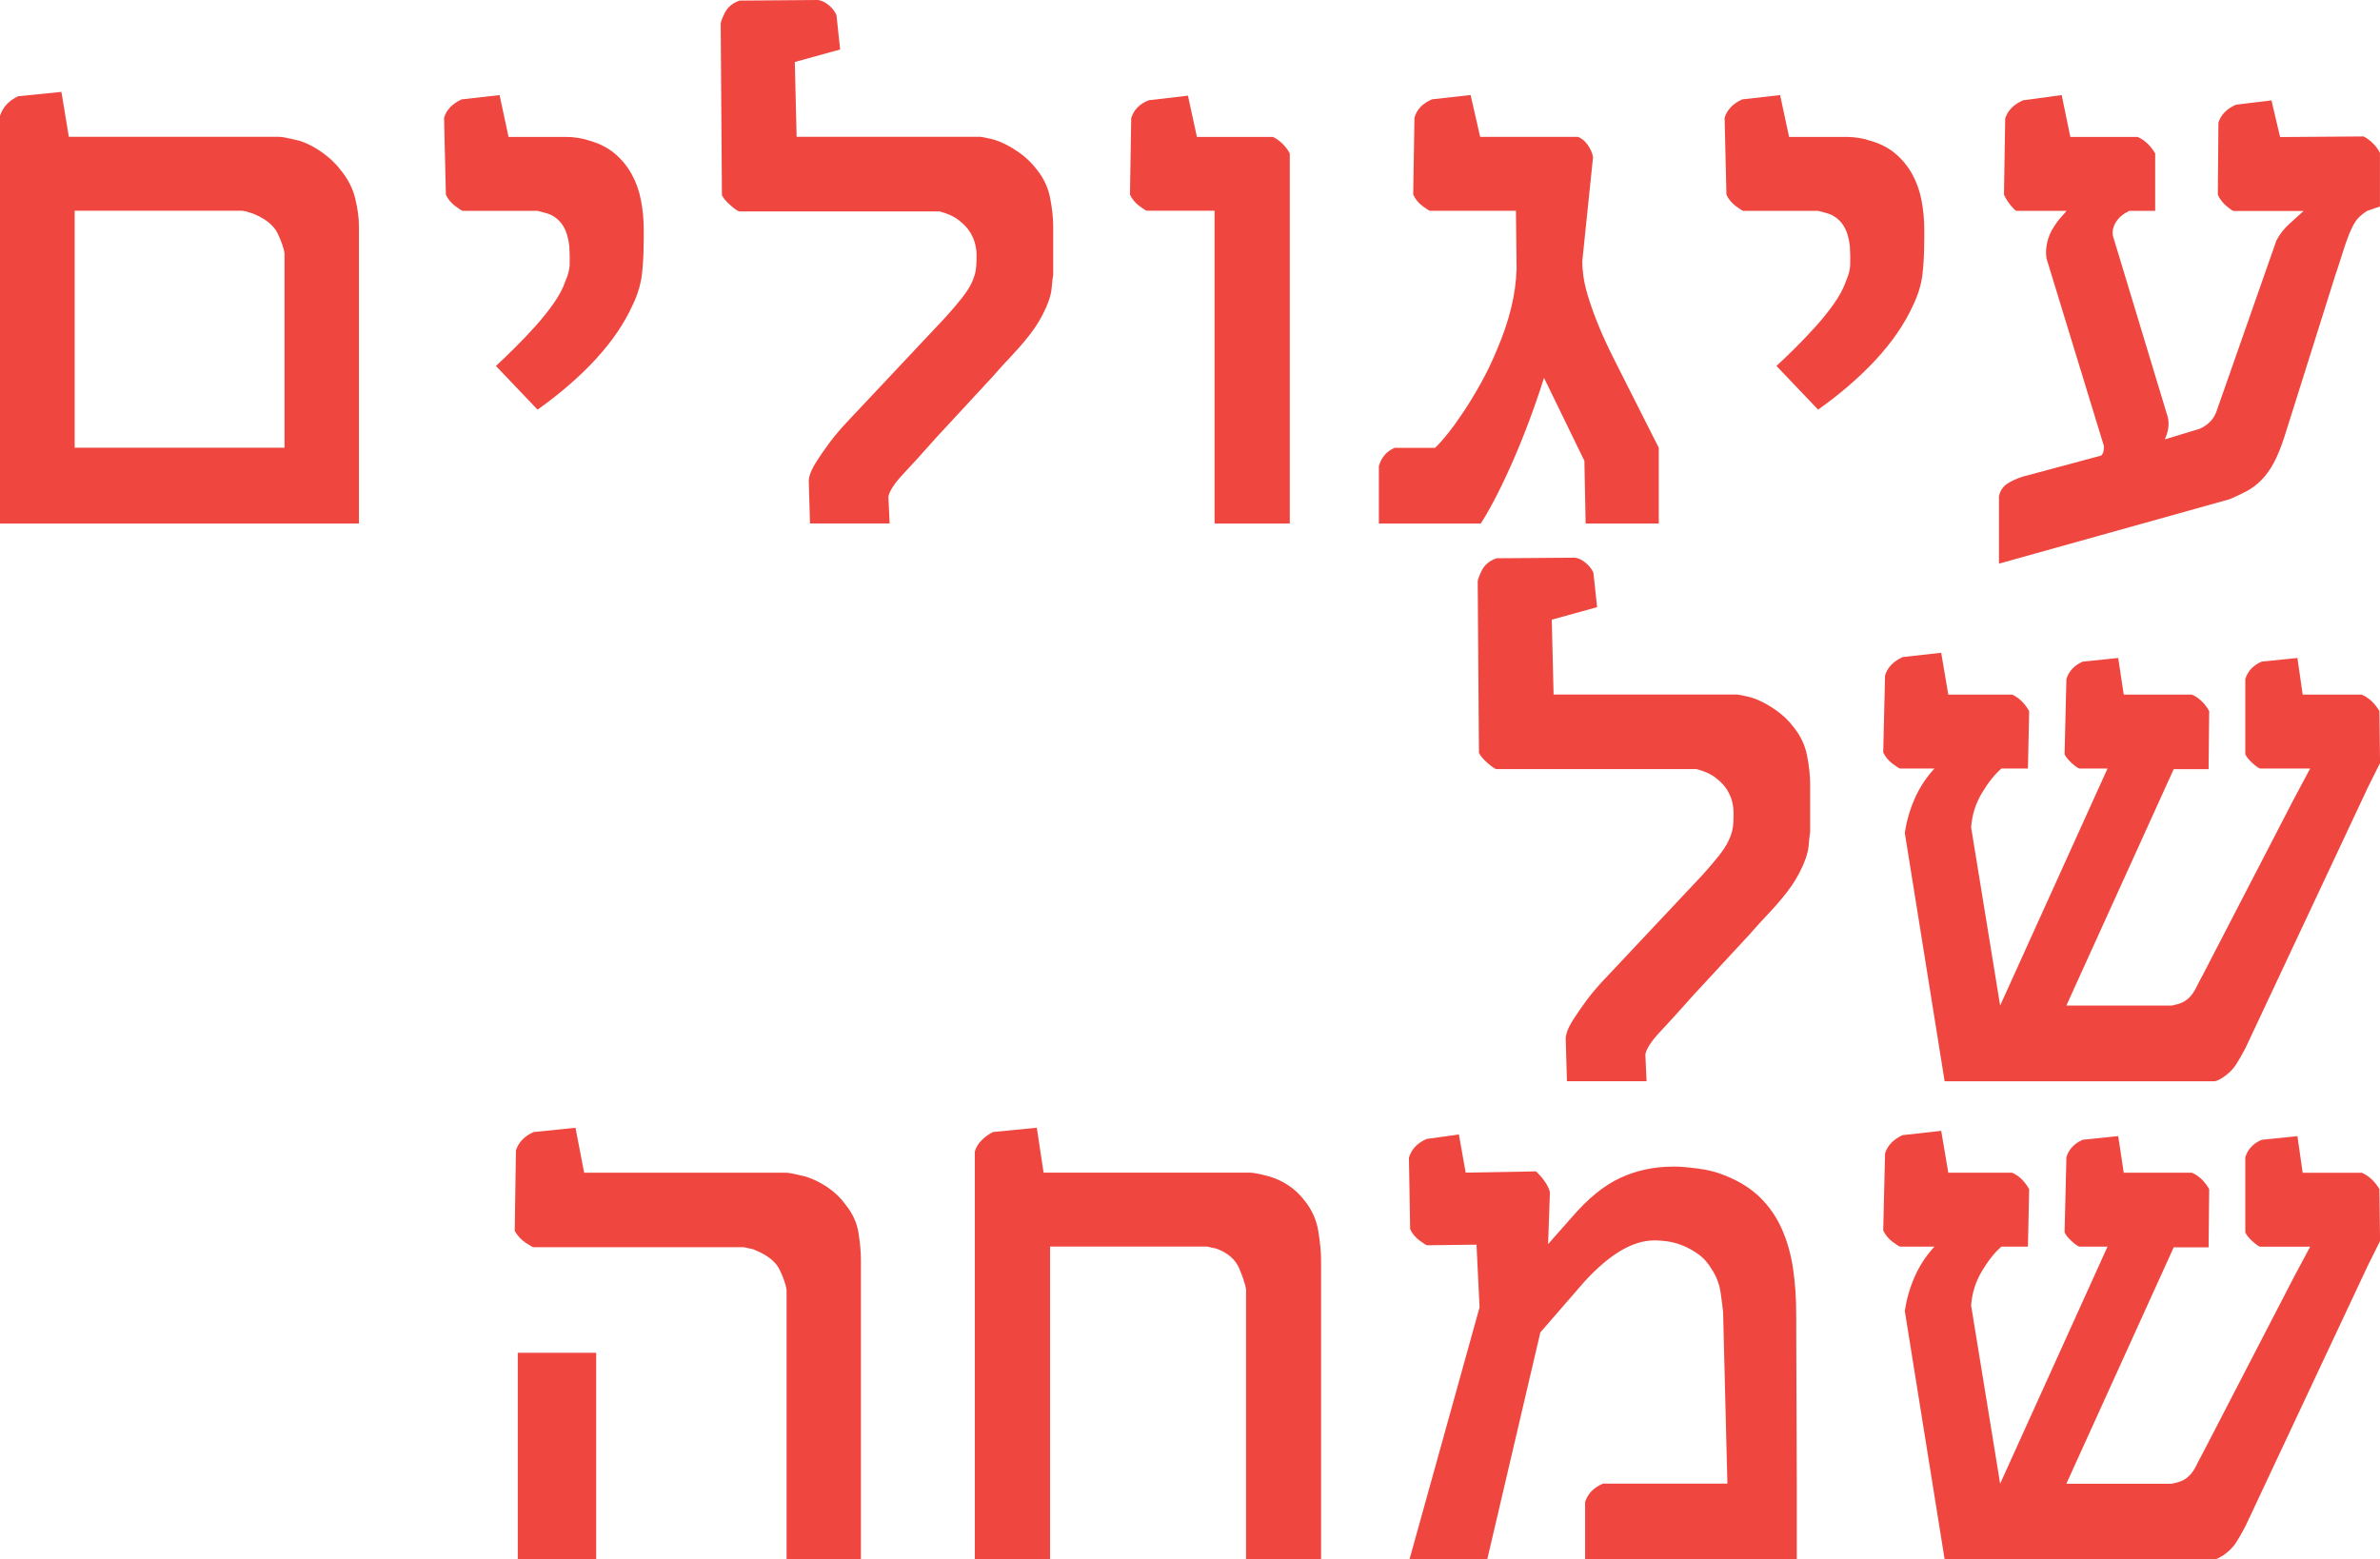
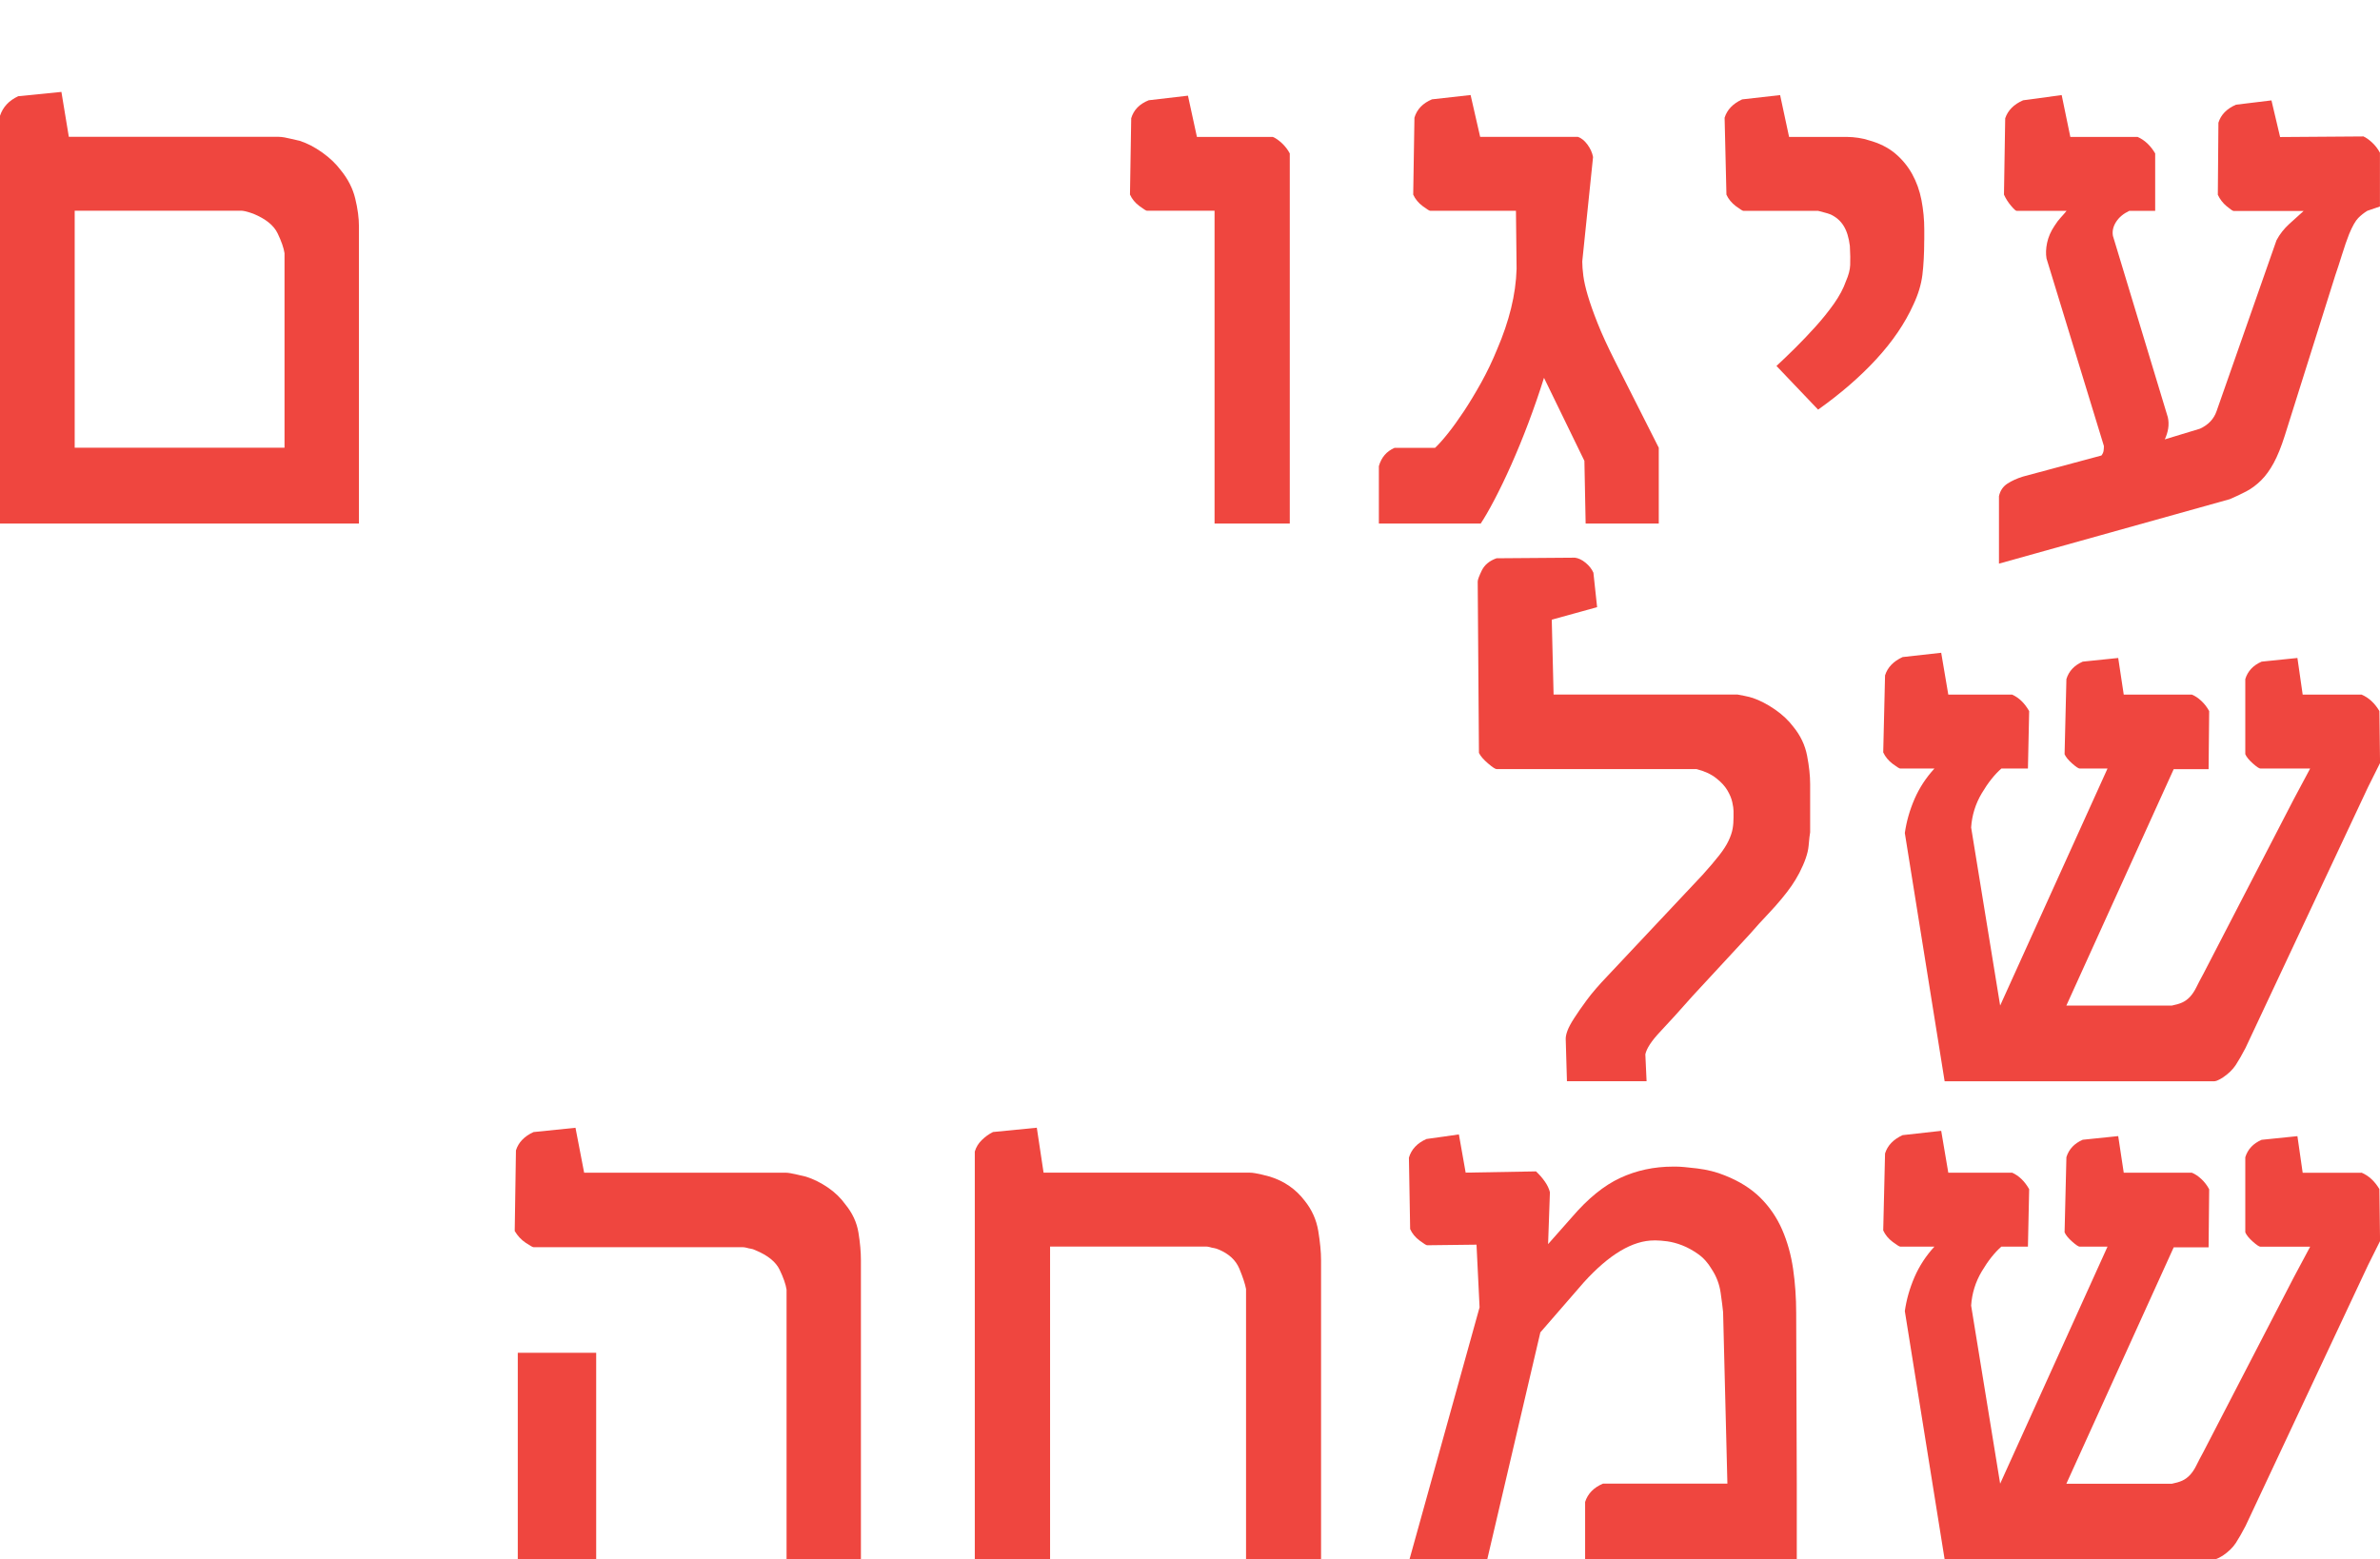
<svg xmlns="http://www.w3.org/2000/svg" id="Layer_2" data-name="Layer 2" viewBox="0 0 442.92 290.26">
  <defs>
    <style>
      .cls-1 {
        fill: #ef463f;
        stroke-width: 0px;
      }
    </style>
  </defs>
  <g id="Layer_1-2" data-name="Layer 1">
    <g>
      <path class="cls-1" d="m66.79,97.45H0V21.55c.54-1.63,1.67-2.84,3.39-3.64l8.04-.8,1.38,8.36h39.05c.31,0,.67.04,1.09.11.38.08.78.16,1.21.26.42.1.96.22,1.61.37,1.42.46,2.82,1.19,4.22,2.19,1.4,1,2.54,2.09,3.42,3.27,1.34,1.63,2.24,3.39,2.7,5.29.46,1.9.69,3.62.69,5.17v55.32Zm-13.84-14.1v-36.22c-.15-.99-.58-2.22-1.29-3.7-.71-1.48-2.21-2.69-4.51-3.64-.38-.15-.88-.3-1.49-.46-.34-.08-.63-.11-.86-.11H13.9v44.12h39.05Z" />
-       <path class="cls-1" d="m119.79,44.69c0,2.5-.11,4.66-.34,6.48-.23,1.82-.78,3.66-1.67,5.52-1.57,3.49-3.88,6.88-6.92,10.18-3.04,3.3-6.65,6.42-10.82,9.38l-7.75-8.13c1.03-.95,2.19-2.06,3.47-3.33,1.28-1.27,2.56-2.61,3.82-4.01,1.26-1.4,2.4-2.82,3.42-4.26,1.01-1.44,1.75-2.82,2.21-4.15.5-1.14.77-2.15.8-3.04.04-.89.02-2.08-.06-3.55-.19-1.55-.57-2.79-1.15-3.72-.57-.93-1.38-1.64-2.41-2.13-.38-.15-.74-.26-1.06-.34-.33-.08-.76-.19-1.29-.34h-13.9c-.15,0-.62-.29-1.41-.88-.79-.59-1.37-1.3-1.75-2.13l-.34-14.33c.46-1.48,1.55-2.62,3.27-3.41l7.06-.8,1.67,7.79h10.8c.65,0,1.35.06,2.1.17s1.39.27,1.92.45c1.95.53,3.58,1.34,4.88,2.42,1.3,1.08,2.36,2.36,3.19,3.84.82,1.48,1.41,3.11,1.75,4.89.34,1.78.52,3.6.52,5.46v1.99Z" />
-       <path class="cls-1" d="m181.29,25.47h1.21c.38.08.78.15,1.21.23.42.08.96.21,1.61.4,1.34.46,2.71,1.17,4.11,2.13,1.4.97,2.54,2.04,3.42,3.21,1.34,1.63,2.2,3.43,2.58,5.4.38,1.97.57,3.73.57,5.29v8.98c-.08.38-.17,1.23-.29,2.56-.11,1.33-.69,2.99-1.72,5-.46.87-.94,1.67-1.44,2.39-.5.72-1.12,1.54-1.87,2.44s-1.62,1.89-2.61,2.93c-1,1.04-2.11,2.27-3.33,3.67l-10.62,11.48c-2.41,2.73-4.42,4.95-6.03,6.65-1.61,1.71-2.53,3.11-2.76,4.21l.23,5h-14.82l-.23-7.9c0-.42.11-.93.34-1.53.23-.61.64-1.37,1.23-2.3.59-.93,1.38-2.06,2.35-3.38.98-1.33,2.29-2.84,3.93-4.55l17.63-18.76c1.26-1.4,2.29-2.61,3.07-3.61.78-1,1.37-1.91,1.75-2.73.38-.81.63-1.55.75-2.22.11-.66.17-1.37.17-2.13v-1.19c0-.38-.08-.92-.23-1.62-.15-.7-.46-1.44-.92-2.22-.46-.78-1.16-1.54-2.1-2.27-.94-.74-2.15-1.3-3.65-1.68h-37.21c-.23,0-.76-.35-1.58-1.05-.82-.7-1.39-1.35-1.69-1.96l-.23-31.9c0-.34.26-1.03.78-2.08.52-1.04,1.43-1.79,2.73-2.25l14.59-.11c.65.08,1.31.39,1.98.94.67.55,1.16,1.17,1.46,1.85l.69,6.42-8.44,2.33.34,13.93h33.02Z" />
      <path class="cls-1" d="m240.04,97.45h-14.01v-58.22h-12.58c-.15,0-.62-.29-1.41-.88-.79-.59-1.37-1.3-1.75-2.13l.23-14.21c.46-1.55,1.55-2.67,3.27-3.35l7.29-.85,1.67,7.68h14.13c.54.23,1.1.62,1.69,1.17.59.55,1.08,1.19,1.46,1.9v68.91Z" />
      <path class="cls-1" d="m267.08,83.35c.65-.61,1.45-1.5,2.38-2.67.94-1.17,1.93-2.56,2.99-4.15,1.05-1.59,2.12-3.37,3.22-5.34,1.09-1.97,2.08-4.04,2.96-6.2,1.11-2.58,1.97-5.11,2.58-7.59.61-2.48.96-4.94,1.03-7.36l-.12-10.8h-15.96c-.15,0-.62-.29-1.41-.88-.79-.59-1.37-1.3-1.75-2.13l.23-14.33c.46-1.55,1.55-2.69,3.27-3.41l7.18-.8,1.78,7.79h18.2c.65.23,1.24.71,1.78,1.45.54.74.88,1.51,1.03,2.3l-2.01,19.44c0,.76.07,1.65.2,2.67s.41,2.25.83,3.67c.42,1.42,1.02,3.13,1.81,5.12.78,1.99,1.89,4.39,3.3,7.19l8.1,16.03v14.1h-13.61l-.23-11.66-7.52-15.46c-.88,2.81-1.85,5.6-2.9,8.39s-2.12,5.38-3.19,7.79c-1.07,2.41-2.12,4.58-3.13,6.51-1.01,1.93-1.87,3.41-2.56,4.44h-18.95v-10.69c.46-1.63,1.44-2.77,2.93-3.41h7.52Z" />
      <path class="cls-1" d="m358.1,44.69c0,2.5-.12,4.66-.34,6.48-.23,1.82-.79,3.66-1.67,5.52-1.57,3.49-3.88,6.88-6.92,10.18-3.04,3.3-6.65,6.42-10.82,9.38l-7.75-8.13c1.03-.95,2.19-2.06,3.47-3.33,1.28-1.27,2.56-2.61,3.82-4.01,1.26-1.4,2.4-2.82,3.42-4.26,1.01-1.44,1.75-2.82,2.21-4.15.5-1.14.77-2.15.8-3.04.04-.89.02-2.08-.06-3.55-.19-1.55-.57-2.79-1.15-3.72-.57-.93-1.38-1.64-2.41-2.13-.38-.15-.74-.26-1.06-.34-.33-.08-.76-.19-1.29-.34h-13.9c-.15,0-.62-.29-1.41-.88-.78-.59-1.37-1.3-1.75-2.13l-.34-14.33c.46-1.48,1.55-2.62,3.27-3.41l7.06-.8,1.67,7.79h10.8c.65,0,1.35.06,2.1.17.75.11,1.39.27,1.92.45,1.95.53,3.58,1.34,4.88,2.42,1.3,1.08,2.36,2.36,3.19,3.84.82,1.48,1.41,3.11,1.75,4.89.34,1.78.52,3.6.52,5.46v1.99Z" />
      <path class="cls-1" d="m439.76,25.36c.54.23,1.1.62,1.69,1.17.59.55,1.08,1.19,1.46,1.9v10.01l-2.35.8c-.61.38-1.18.82-1.69,1.34s-1.08,1.51-1.69,2.98c-.42,1.06-.86,2.33-1.32,3.81-.46,1.48-.88,2.77-1.26,3.87l-9.42,29.91c-.65,2.05-1.33,3.72-2.04,5.03-.71,1.31-1.49,2.39-2.35,3.24-.86.85-1.78,1.54-2.76,2.05-.98.51-2,1-3.07,1.45l-42.95,12v-12.57c.23-1.02.76-1.8,1.58-2.33.82-.53,1.79-.97,2.9-1.31l14.59-3.92c.23-.3.36-.6.4-.88.04-.28.06-.58.06-.88l-10.68-34.91c-.15-.87-.12-1.85.11-2.93.23-1.08.69-2.13,1.38-3.16.38-.61.78-1.13,1.18-1.56.4-.44.76-.84,1.06-1.22h-9.3c-.15,0-.5-.31-1.03-.94s-.98-1.32-1.32-2.08l.23-14.21c.5-1.48,1.61-2.6,3.33-3.35l7.18-.97,1.61,7.79h12.52c1.3.57,2.39,1.59,3.27,3.07v10.69h-4.82c-1.11.53-1.93,1.22-2.47,2.08-.54.85-.73,1.72-.57,2.59l10.22,33.77c.15.68.17,1.37.06,2.08-.11.7-.33,1.37-.63,2.02l6.55-1.99c1.57-.72,2.6-1.82,3.1-3.3l11.14-31.78c.61-1.14,1.4-2.14,2.35-3.01.96-.87,1.86-1.69,2.7-2.44h-13.04c-.15,0-.58-.29-1.29-.88-.71-.59-1.25-1.3-1.64-2.13l.11-13.42c.46-1.48,1.55-2.6,3.27-3.35l6.6-.8,1.61,6.82,15.45-.11Z" />
      <path class="cls-1" d="m322.16,129.29h1.21c.38.08.78.15,1.21.23.42.08.96.21,1.61.4,1.34.46,2.71,1.17,4.11,2.13,1.4.97,2.54,2.04,3.42,3.21,1.34,1.63,2.2,3.43,2.58,5.4.38,1.97.57,3.73.57,5.29v8.98c-.08.38-.17,1.23-.29,2.56-.12,1.33-.69,2.99-1.72,5-.46.87-.94,1.67-1.44,2.39-.5.72-1.12,1.54-1.87,2.44-.75.91-1.62,1.89-2.61,2.93-1,1.04-2.11,2.27-3.33,3.67l-10.62,11.48c-2.41,2.73-4.42,4.95-6.03,6.65-1.61,1.71-2.53,3.11-2.76,4.21l.23,5h-14.82l-.23-7.9c0-.42.11-.93.34-1.54.23-.61.64-1.37,1.24-2.3.59-.93,1.38-2.06,2.35-3.38.98-1.33,2.29-2.84,3.93-4.55l17.63-18.76c1.26-1.4,2.29-2.61,3.07-3.61.78-1,1.37-1.91,1.75-2.73.38-.81.63-1.55.75-2.22.12-.66.17-1.37.17-2.13v-1.19c0-.38-.08-.92-.23-1.62-.15-.7-.46-1.44-.92-2.22-.46-.78-1.16-1.54-2.1-2.27-.94-.74-2.15-1.3-3.65-1.68h-37.21c-.23,0-.76-.35-1.58-1.05-.82-.7-1.39-1.35-1.69-1.96l-.23-31.9c0-.34.26-1.03.77-2.08.52-1.04,1.43-1.79,2.73-2.25l14.59-.11c.65.08,1.31.39,1.98.94.67.55,1.16,1.17,1.46,1.85l.69,6.42-8.44,2.33.34,13.93h33.02Z" />
      <path class="cls-1" d="m439.48,129.29c1.34.57,2.45,1.59,3.33,3.07l.12,9.67-2.24,4.49-22.8,48.56c-.65,1.25-1.25,2.3-1.81,3.16-.56.85-1.37,1.64-2.44,2.36-.5.3-.86.49-1.09.57-.23.08-.42.11-.57.11h-50.08l-7.41-46.22c.31-2.16.91-4.27,1.81-6.34.9-2.07,2.13-3.95,3.7-5.66h-6.37c-.15,0-.62-.29-1.41-.88-.78-.59-1.37-1.3-1.75-2.13l.34-14.33c.46-1.48,1.55-2.62,3.27-3.41l7.18-.8,1.32,7.79h11.89c1.26.57,2.32,1.59,3.16,3.07l-.23,10.69h-4.94c-1.26,1.1-2.48,2.63-3.65,4.6-1.17,1.97-1.83,4.09-1.98,6.37l5.4,33.15,19.98-44.12h-5.17c-.23,0-.7-.31-1.41-.94-.71-.63-1.18-1.2-1.41-1.73l.34-13.99c.46-1.48,1.47-2.56,3.04-3.24l6.6-.68,1.03,6.82h12.69c.57.23,1.16.62,1.75,1.17.59.55,1.08,1.19,1.46,1.9l-.11,10.8h-6.49l-19.98,44.01h19.64c.77-.15,1.41-.34,1.92-.57s1-.58,1.44-1.05c.44-.47.83-1.06,1.18-1.76.34-.7.78-1.54,1.32-2.53l16.83-32.52,3.04-5.69h-9.25c-.23,0-.7-.31-1.41-.94-.71-.63-1.18-1.2-1.41-1.73v-13.99c.46-1.48,1.47-2.56,3.04-3.24l6.66-.68.98,6.82h10.91Z" />
      <path class="cls-1" d="m160.22,290.26h-13.84v-50.2c-.15-.99-.58-2.22-1.29-3.7-.71-1.48-2.21-2.69-4.51-3.64-.31-.15-.59-.25-.86-.28-.27-.04-.52-.09-.75-.17-.34-.08-.59-.11-.75-.11h-38.93c-.15,0-.64-.27-1.46-.82-.82-.55-1.5-1.28-2.04-2.19l.23-15.01c.46-1.48,1.55-2.62,3.27-3.41l7.81-.8,1.61,8.36h37.44c.31,0,.65.04,1.03.11.38.08.79.16,1.23.26.44.1.97.22,1.58.37,1.42.45,2.77,1.13,4.08,2.02,1.3.89,2.37,1.92,3.22,3.1,1.34,1.63,2.16,3.39,2.47,5.29.31,1.9.46,3.62.46,5.17v55.66Zm-49.27,0h-14.59v-38.44h14.59v38.44Z" />
      <path class="cls-1" d="m245.84,290.26h-13.95v-50.32c-.19-.99-.61-2.25-1.26-3.81-.65-1.55-1.92-2.73-3.79-3.52-.34-.15-.65-.25-.92-.29-.27-.04-.52-.09-.75-.17-.31-.08-.54-.11-.69-.11h-29.06v58.22h-14.01v-75.9c.23-.8.66-1.51,1.29-2.13.63-.62,1.33-1.13,2.1-1.51l8.15-.8,1.26,8.36h38.25c.38,0,.77.04,1.15.11.42.08.84.16,1.26.26.42.1.9.22,1.44.37,2.68.83,4.84,2.33,6.49,4.49,1.34,1.67,2.18,3.54,2.53,5.63.34,2.08.52,3.9.52,5.46v55.66Z" />
      <path class="cls-1" d="m321.47,276.16l-.8-31.9c-.08-.83-.23-2.05-.46-3.64s-.79-3.05-1.67-4.38c-.69-1.17-1.53-2.11-2.53-2.81-1-.7-1.98-1.24-2.96-1.62-.98-.38-1.9-.62-2.76-.74-.86-.11-1.56-.17-2.1-.17h-.34c-4.02,0-8.38,2.6-13.09,7.79l-8.1,9.33-9.88,42.24h-14.47l13.04-46.91-.57-11.66-9.19.11c-.15,0-.62-.29-1.41-.88-.79-.59-1.37-1.3-1.75-2.13l-.23-13.3c.46-1.55,1.55-2.71,3.27-3.47l6.03-.85,1.26,7.11,13.09-.23c.61.57,1.16,1.19,1.64,1.88.48.68.79,1.35.95,1.99l-.34,9.67,4.42-5c2.99-3.49,5.99-5.93,9.02-7.33,3.02-1.4,6.3-2.1,9.82-2.1h.57c.73,0,2.03.11,3.91.34,1.88.23,3.6.66,5.17,1.31,2.68,1.06,4.88,2.44,6.6,4.15,1.72,1.71,3.07,3.69,4.05,5.94.98,2.26,1.66,4.7,2.04,7.33.38,2.63.57,5.35.57,8.16l.11,31.78v14.1h-39.39v-10.69c.5-1.55,1.61-2.69,3.33-3.41h23.14Z" />
      <path class="cls-1" d="m439.48,218.28c1.34.57,2.45,1.59,3.33,3.07l.12,9.67-2.24,4.49-22.8,48.56c-.65,1.25-1.25,2.3-1.81,3.16-.56.85-1.37,1.64-2.44,2.36-.5.3-.86.49-1.09.57-.23.08-.42.11-.57.11h-50.08l-7.41-46.22c.31-2.16.91-4.27,1.81-6.34.9-2.07,2.13-3.95,3.7-5.66h-6.37c-.15,0-.62-.29-1.41-.88-.78-.59-1.37-1.3-1.75-2.13l.34-14.33c.46-1.48,1.55-2.62,3.27-3.41l7.18-.8,1.32,7.79h11.89c1.26.57,2.32,1.59,3.16,3.07l-.23,10.69h-4.94c-1.26,1.1-2.48,2.64-3.65,4.61-1.17,1.97-1.83,4.09-1.98,6.37l5.4,33.15,19.98-44.12h-5.17c-.23,0-.7-.31-1.41-.94-.71-.63-1.18-1.2-1.41-1.73l.34-13.99c.46-1.48,1.47-2.56,3.04-3.24l6.6-.68,1.03,6.82h12.69c.57.23,1.16.62,1.75,1.17.59.55,1.08,1.19,1.46,1.91l-.11,10.8h-6.49l-19.98,44.01h19.64c.77-.15,1.41-.34,1.92-.57s1-.58,1.44-1.05c.44-.47.83-1.06,1.18-1.76.34-.7.78-1.54,1.32-2.53l16.83-32.52,3.04-5.69h-9.25c-.23,0-.7-.31-1.41-.94-.71-.63-1.18-1.2-1.41-1.73v-13.99c.46-1.48,1.47-2.56,3.04-3.24l6.66-.68.98,6.82h10.91Z" />
    </g>
  </g>
</svg>